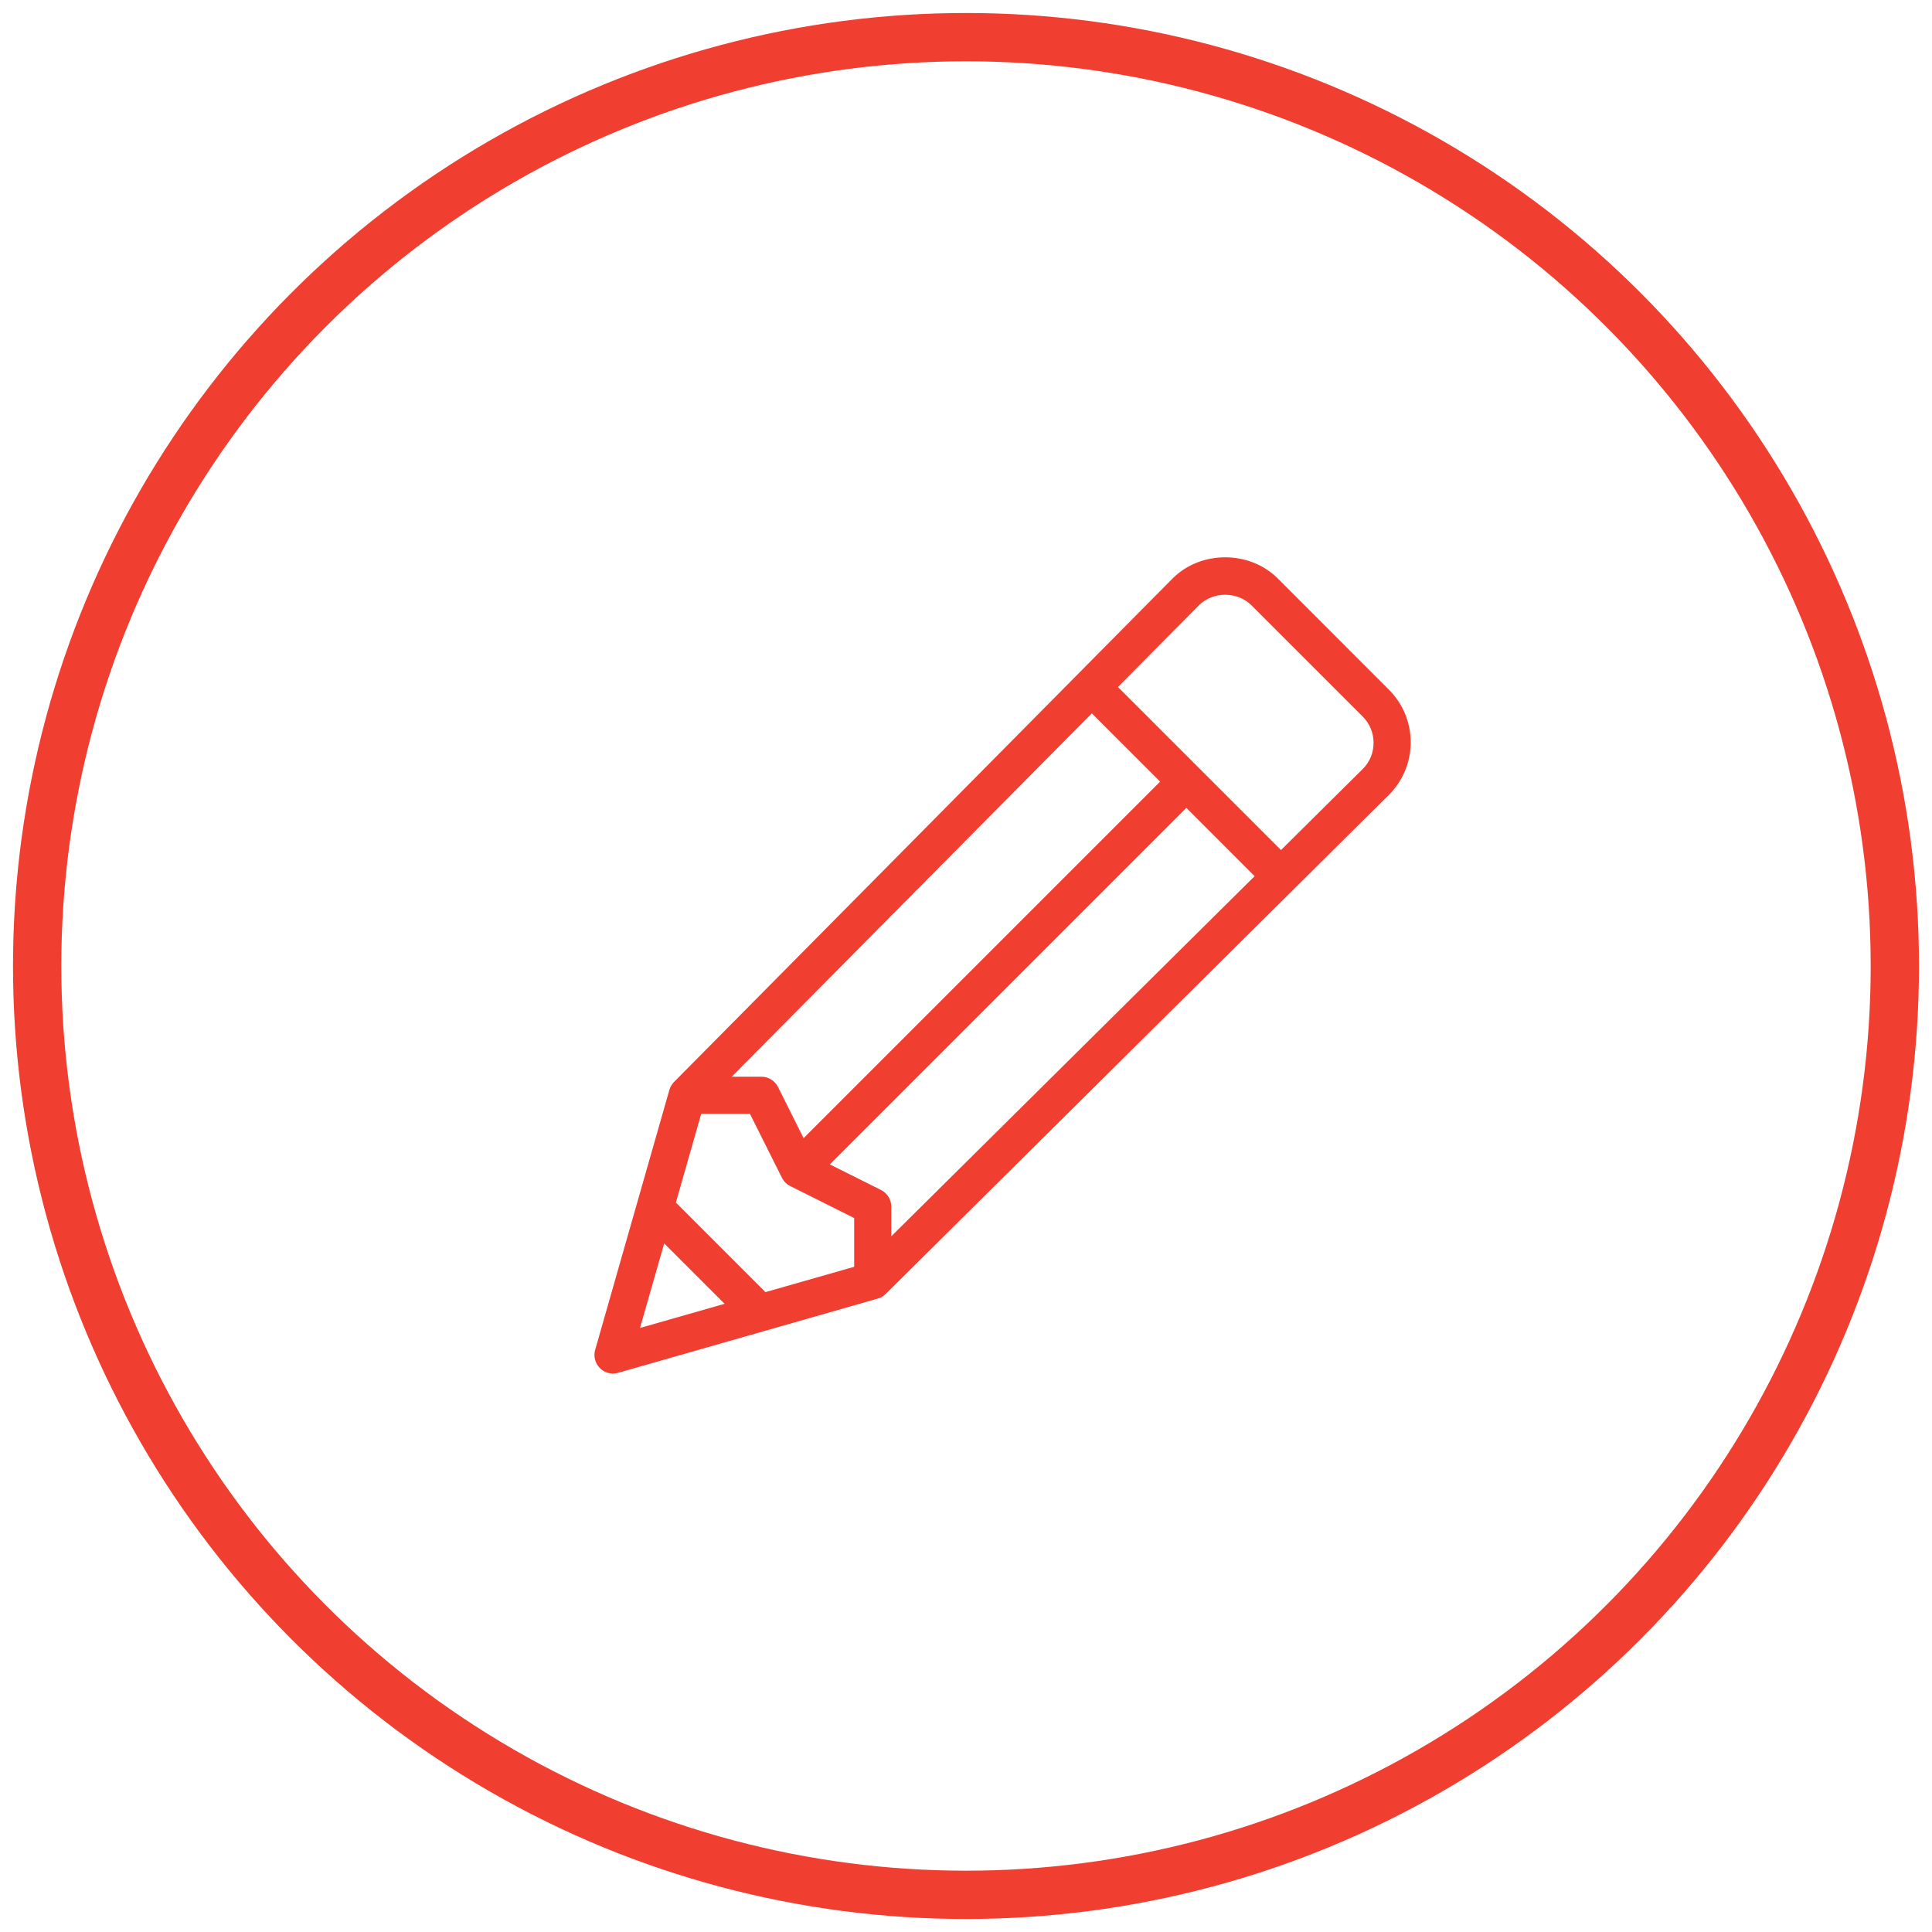
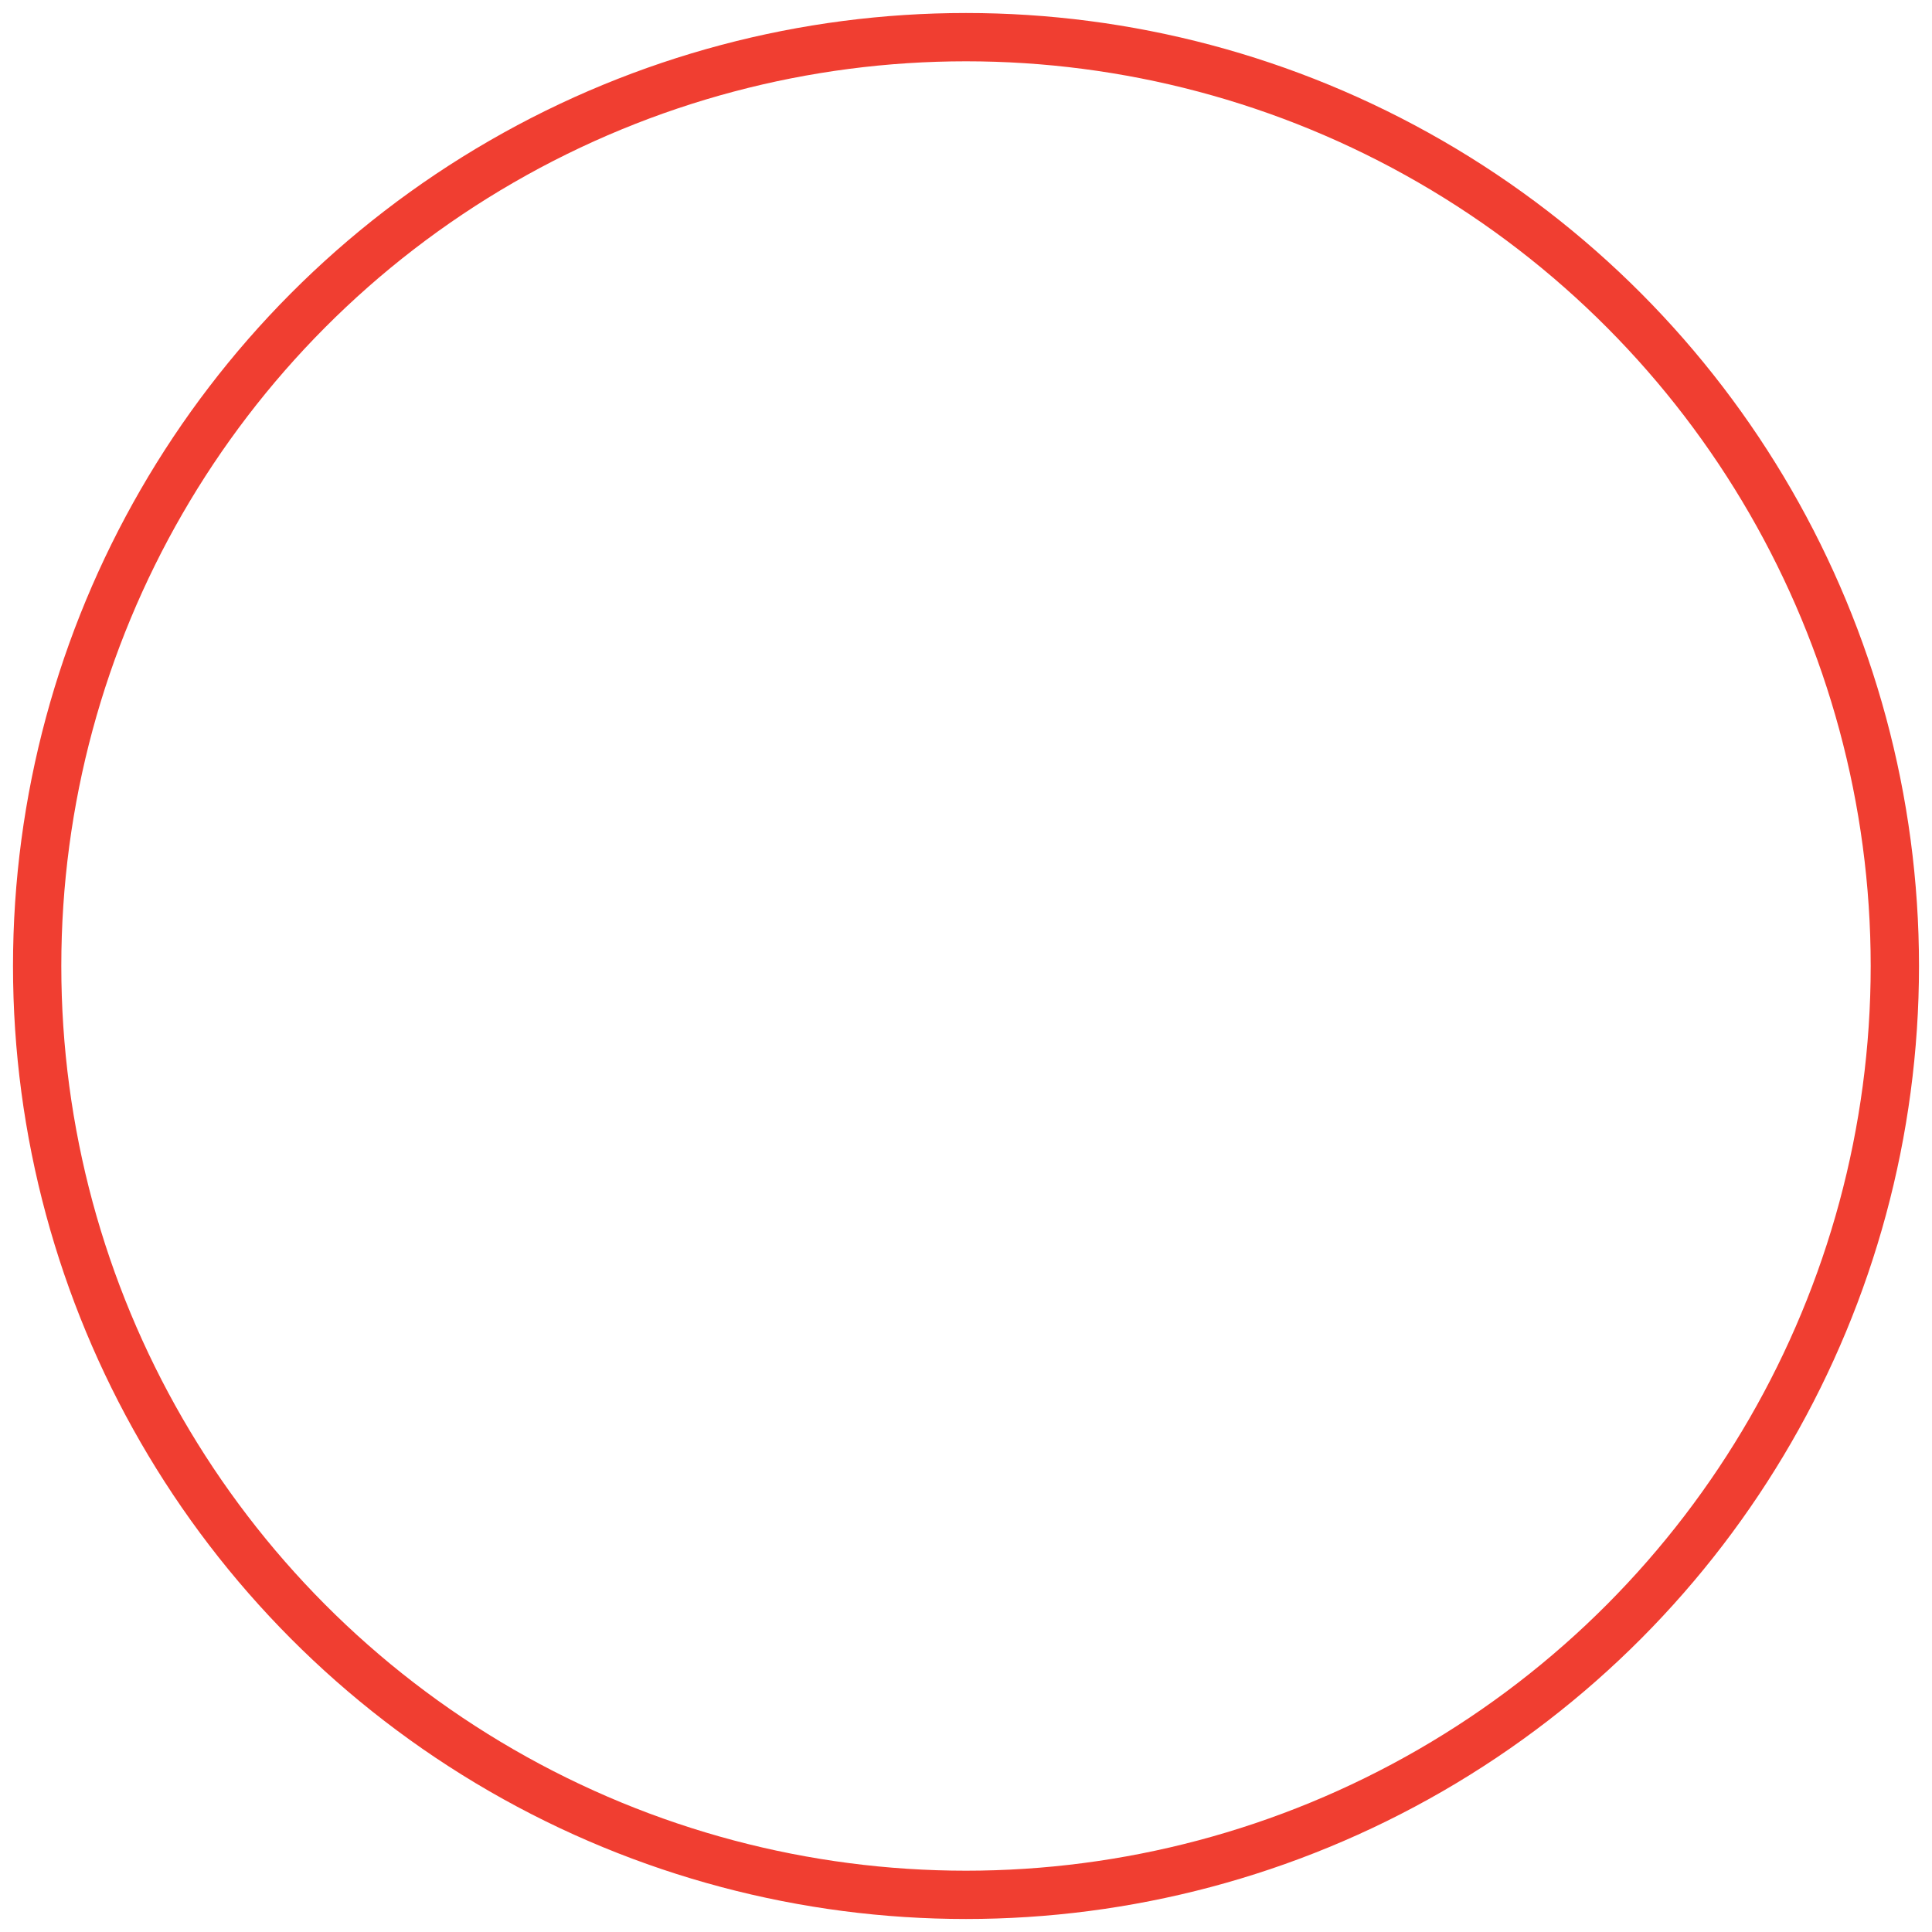
<svg xmlns="http://www.w3.org/2000/svg" width="52px" height="52px" viewBox="0 0 52 52" version="1.1">
  <title>Group 43</title>
  <desc>Created with Sketch.</desc>
  <g id="Page-1" stroke="none" stroke-width="1" fill="none" fill-rule="evenodd">
    <g id="Group-43" transform="translate(1, 1)">
      <g id="Group-42">
        <circle id="Oval" stroke="#F03E31" stroke-width="1.3" cx="25" cy="25" r="25" />
-         <path d="M36.384,17.565 L33.388,14.567 C32.633,13.812 31.32,13.81 30.562,14.568 L17.142,28.121 C17.083,28.181 17.04,28.255 17.016,28.336 L15.019,35.332 C14.969,35.506 15.018,35.694 15.146,35.822 C15.242,35.918 15.369,35.969 15.499,35.969 C15.545,35.969 15.592,35.962 15.636,35.95 L22.627,33.951 C22.707,33.928 22.781,33.885 22.841,33.825 L36.384,20.392 C36.761,20.014 36.969,19.512 36.969,18.979 C36.969,18.445 36.761,17.943 36.384,17.565 Z M28.387,18.2 L30.225,20.038 L20.629,29.634 L19.94,28.256 C19.856,28.087 19.683,27.98 19.494,27.98 L18.694,27.98 L28.387,18.2 Z M16.226,34.742 L16.877,32.466 L18.503,34.092 L16.226,34.742 Z M21.99,33.096 L19.601,33.778 L17.191,31.368 L17.873,28.979 L19.185,28.979 L20.046,30.7 C20.094,30.796 20.172,30.875 20.269,30.923 L21.99,31.784 L21.99,33.096 L21.99,33.096 Z M22.989,32.275 L22.989,31.475 C22.989,31.286 22.882,31.113 22.713,31.029 L21.335,30.34 L30.931,20.744 L32.769,22.582 L22.989,32.275 Z M35.679,19.697 L33.478,21.879 L29.09,17.491 L31.27,15.291 C31.647,14.914 32.305,14.914 32.682,15.291 L35.678,18.287 C35.867,18.476 35.97,18.726 35.97,18.993 C35.97,19.26 35.867,19.51 35.679,19.697 Z" id="Shape" fill="#F03E31" fill-rule="nonzero" />
      </g>
      <g id="481874" transform="translate(15, 14)" />
    </g>
  </g>
</svg>